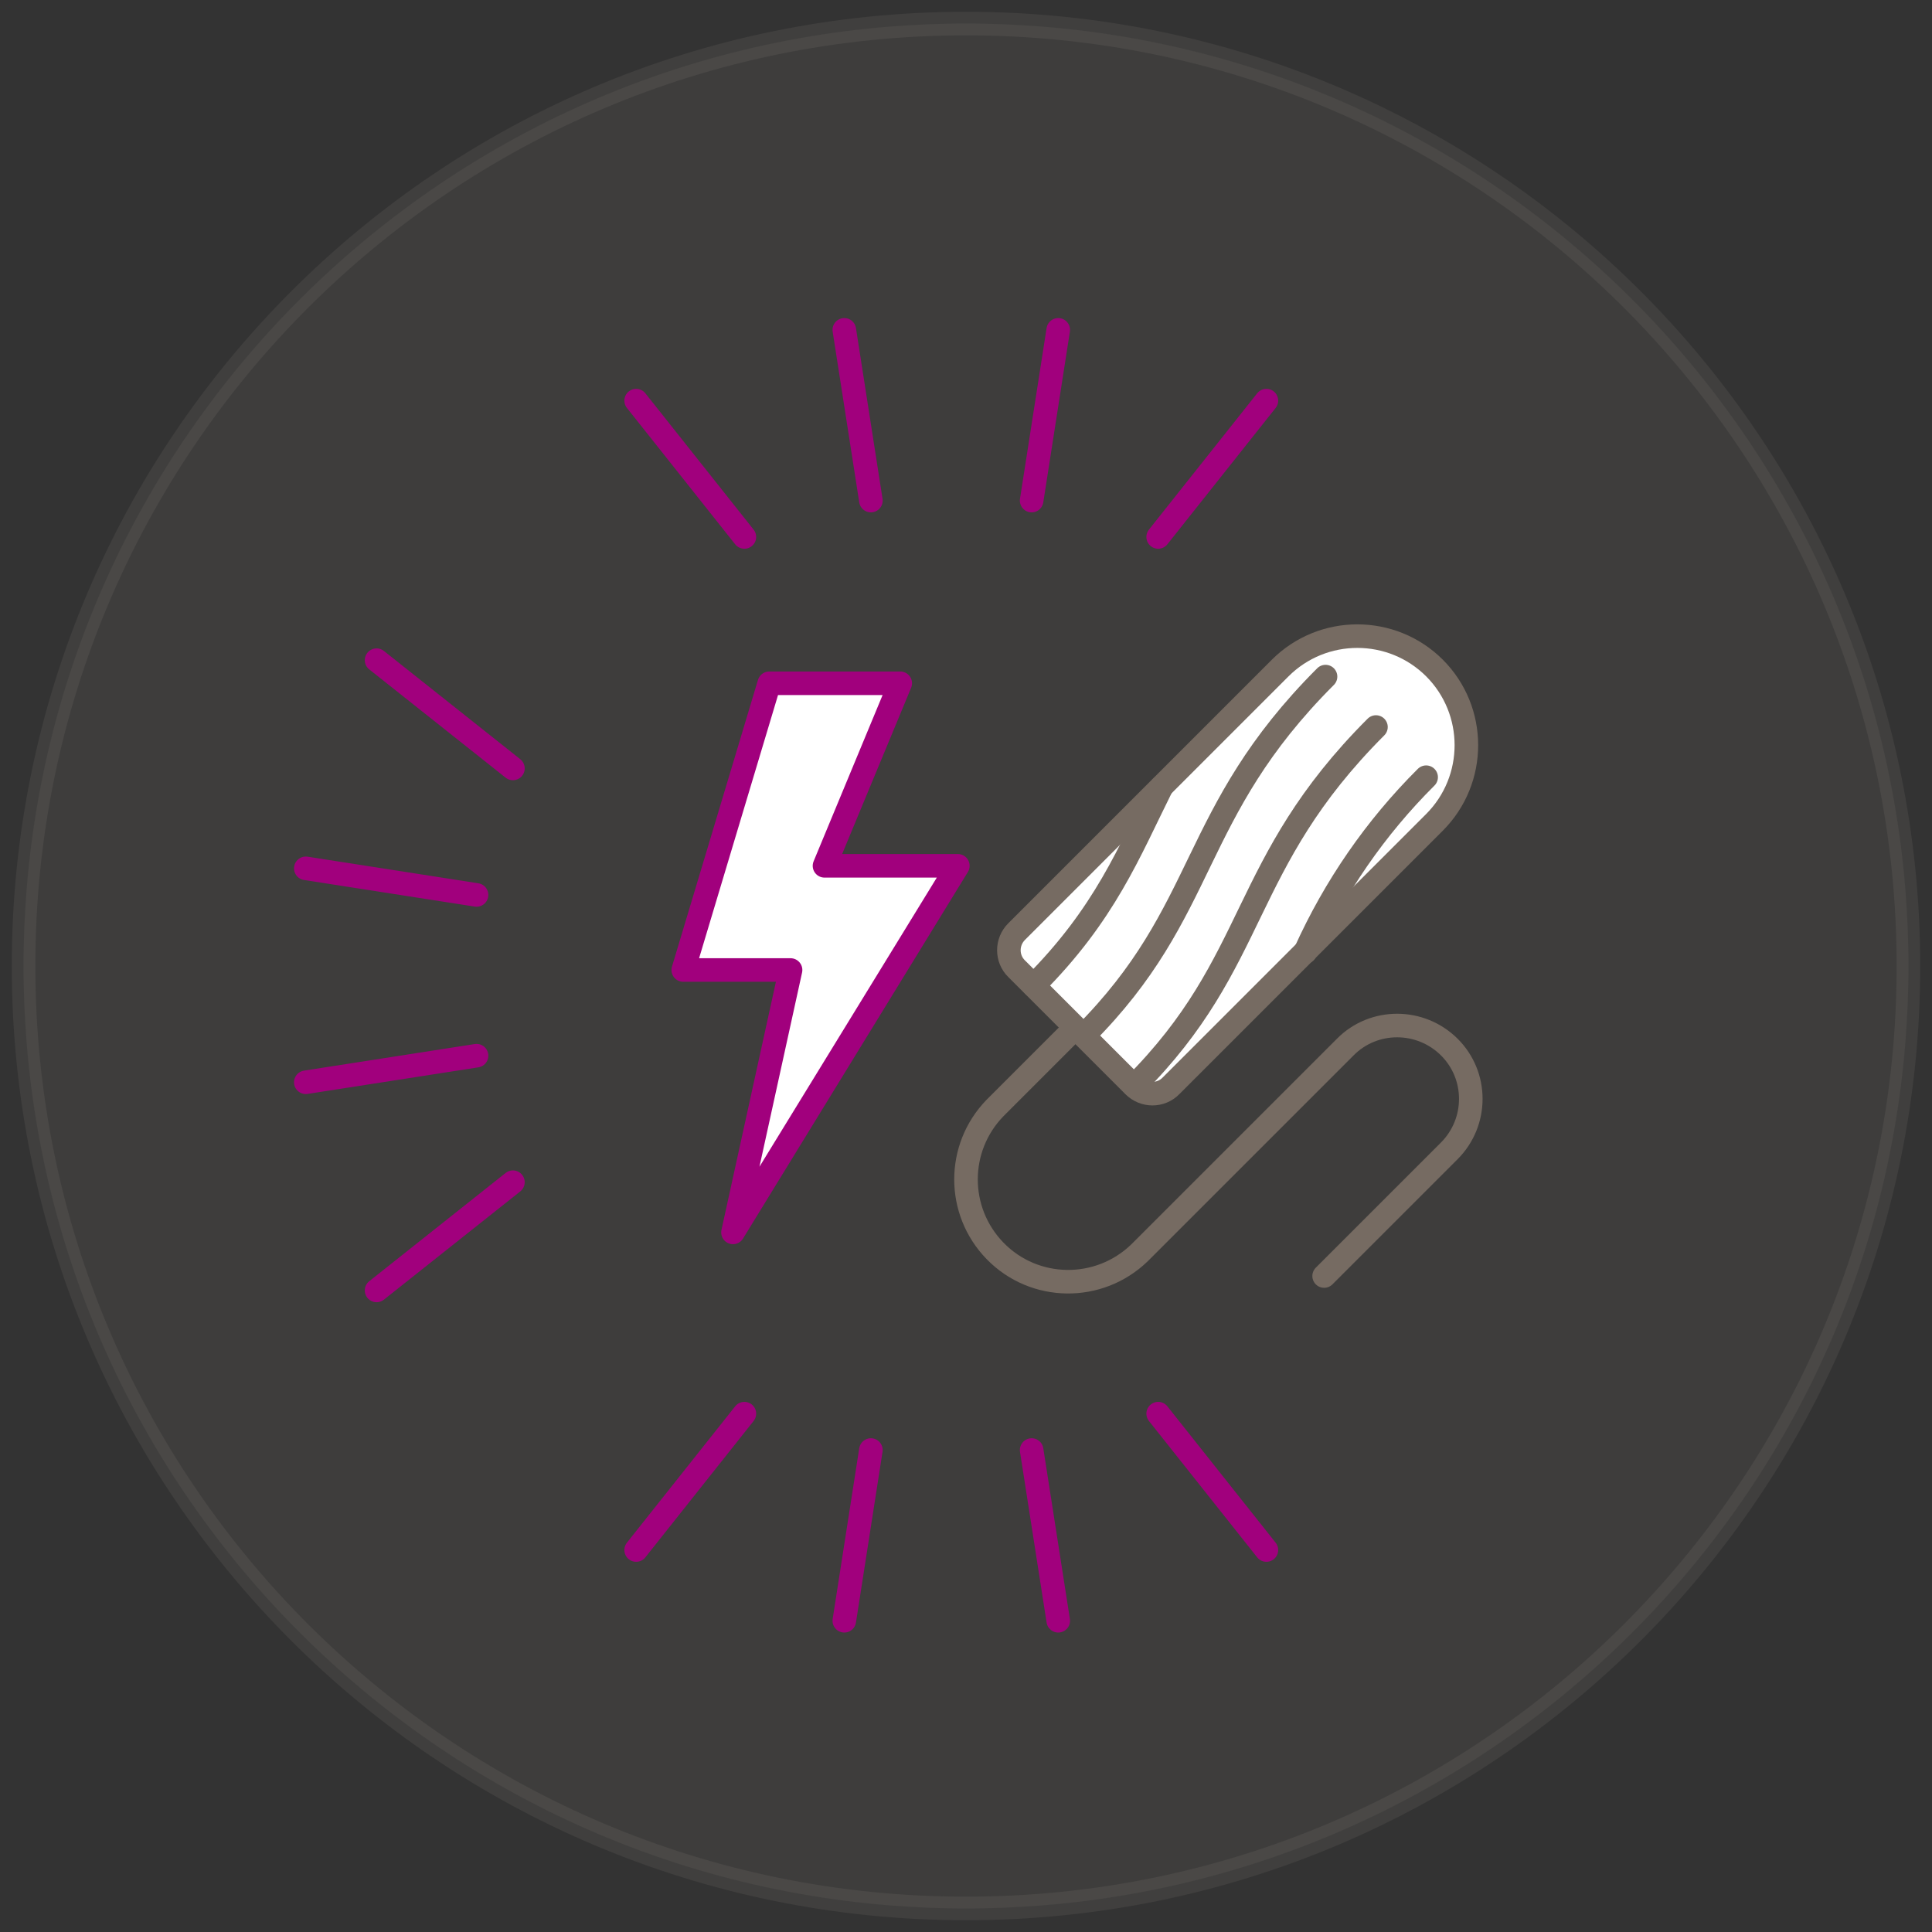
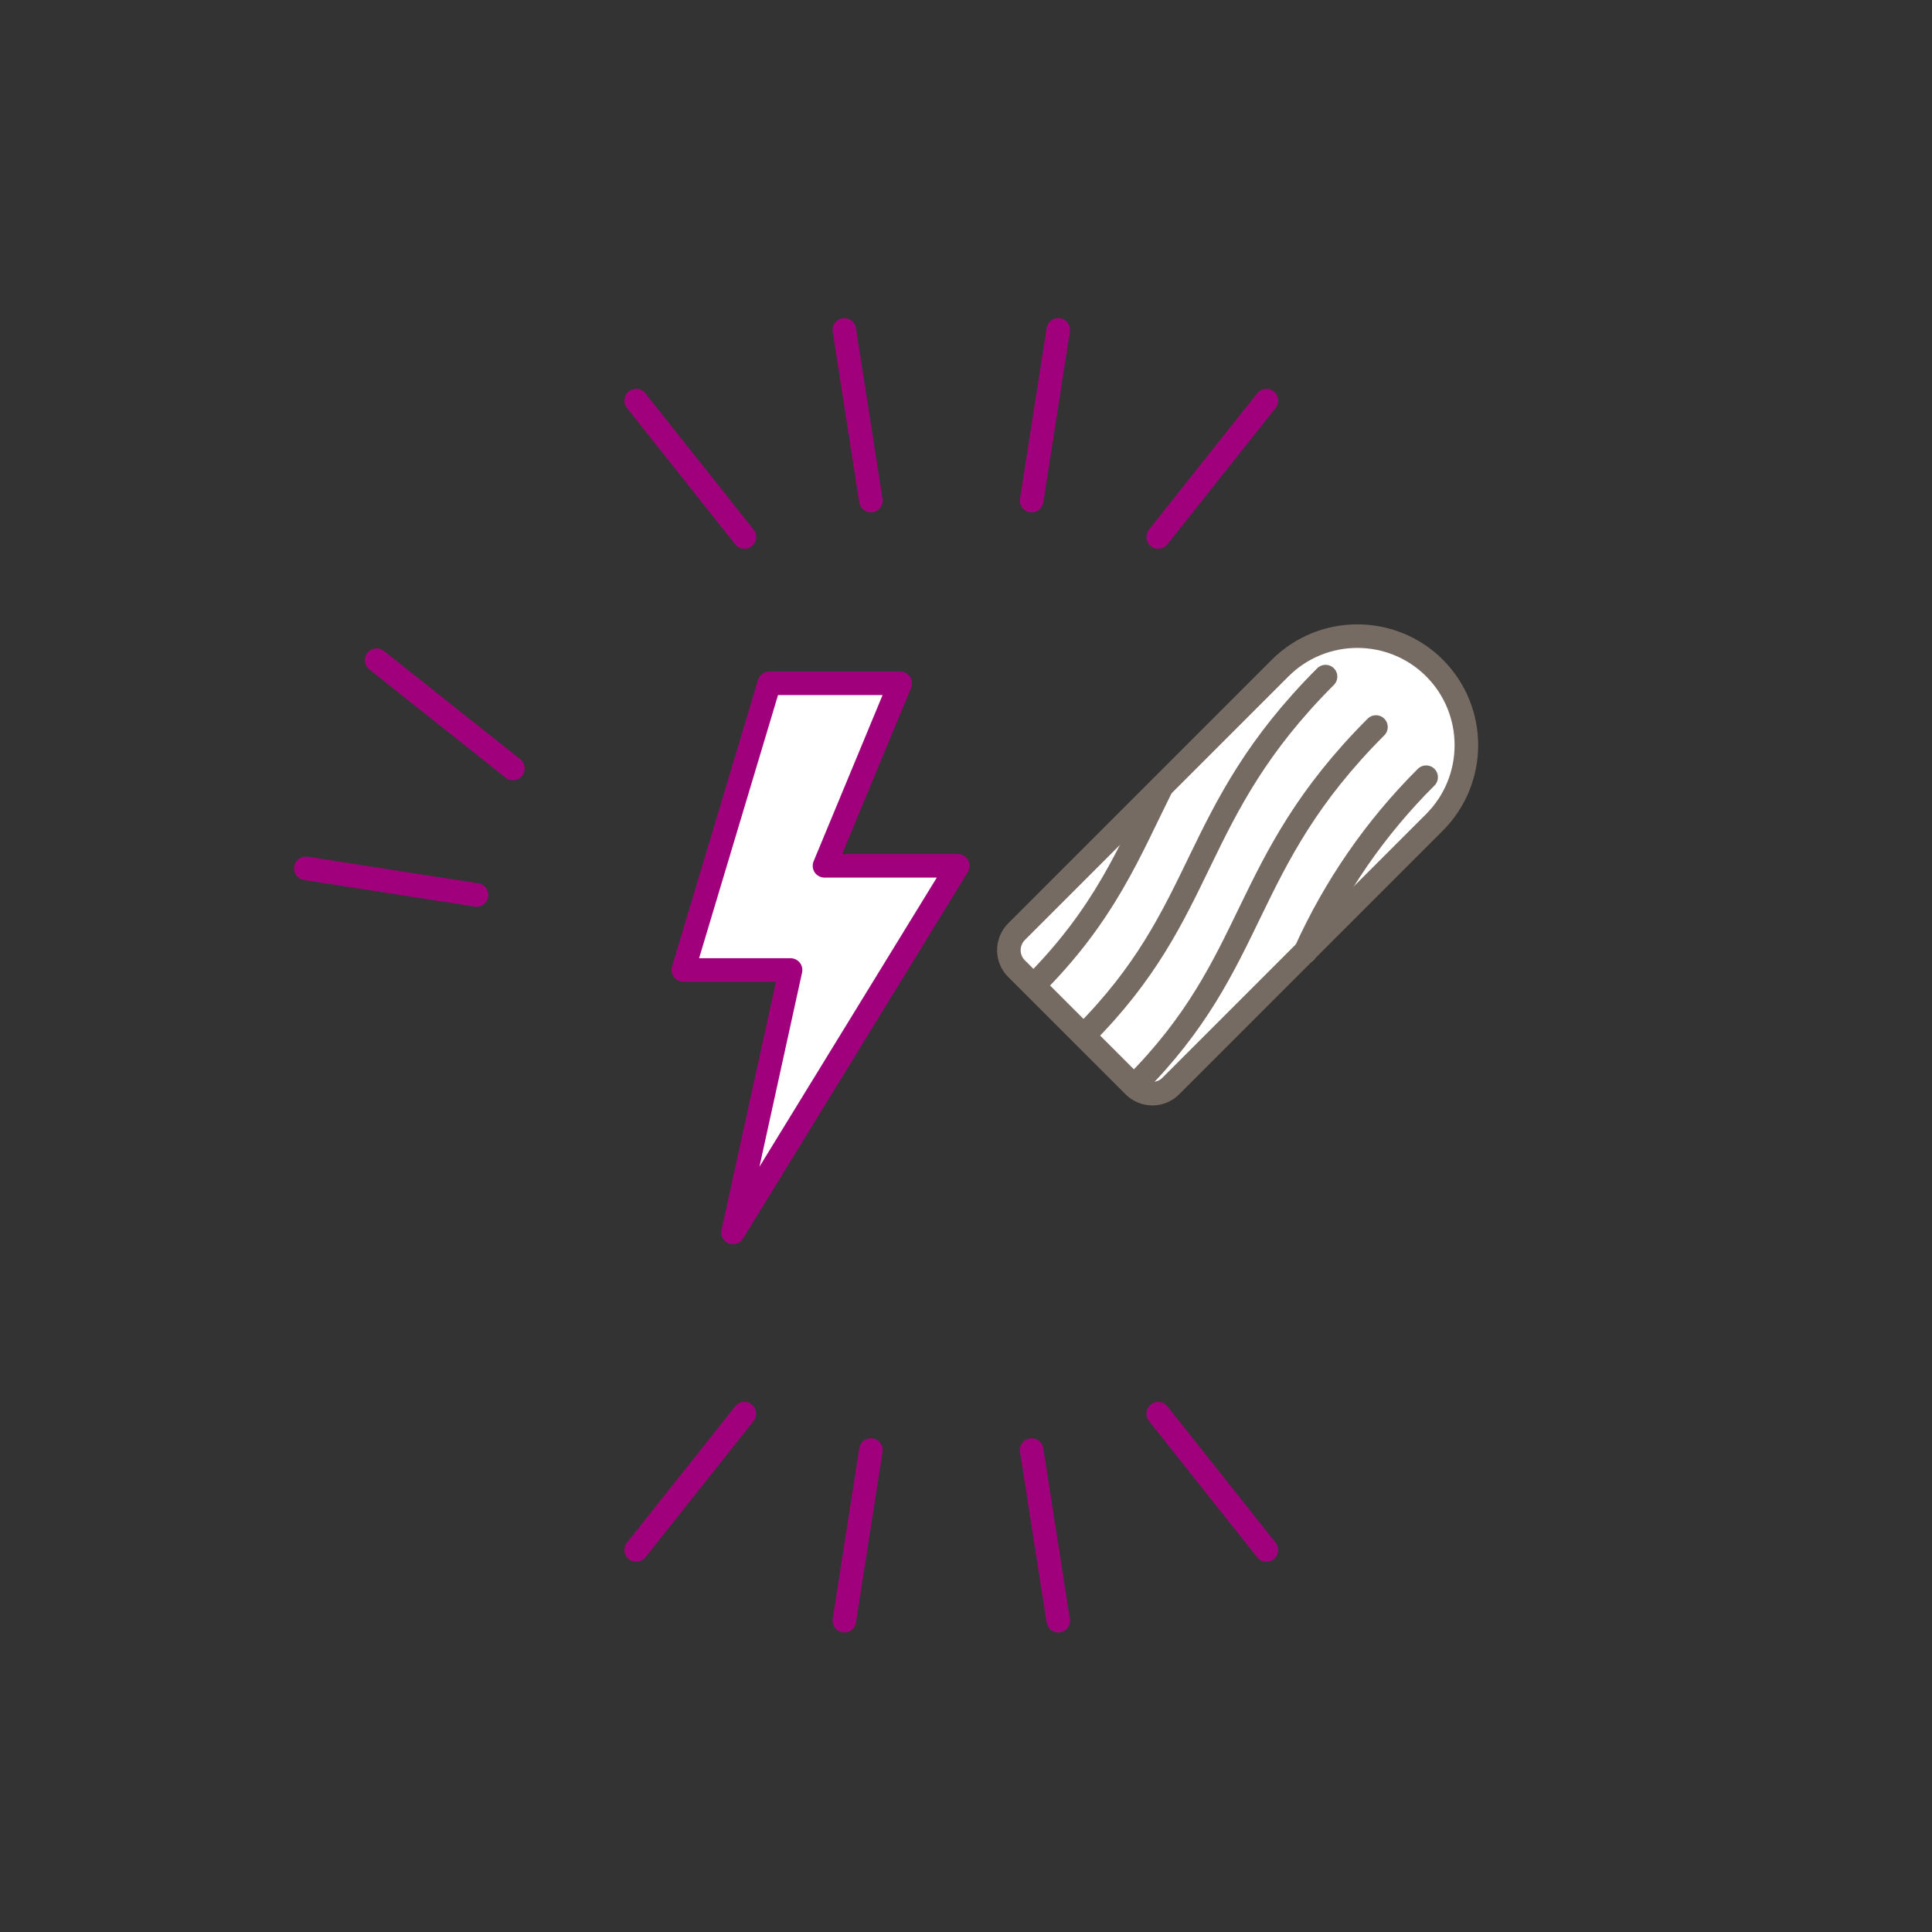
<svg xmlns="http://www.w3.org/2000/svg" width="82" height="82" viewBox="0 0 82 82" fill="none">
  <rect x="0" y="0" width="82" height="82" fill="#333333" stroke="none" />
-   <path opacity="0.1" d="M41 81C63.091 81 81 63.091 81 41C81 18.909 63.091 1 41 1C18.909 1 1 18.909 1 41C1 63.091 18.909 81 41 81Z" fill="#A8998C" stroke="#B8ADA4" stroke-miterlimit="10" />
  <path d="M35.835 14L36.963 21.246M27 17.004L31.594 22.79" stroke="#A1007D" stroke-linecap="round" stroke-linejoin="round" />
  <path d="M44.915 14L43.786 21.246M53.75 17.004L49.156 22.79" stroke="#A1007D" stroke-linecap="round" stroke-linejoin="round" />
  <path d="M35.835 68.79L36.963 61.544M27 65.787L31.594 60" stroke="#A1007D" stroke-linecap="round" stroke-linejoin="round" />
  <path d="M44.915 68.79L43.786 61.544M53.75 65.787L49.156 60" stroke="#A1007D" stroke-linecap="round" stroke-linejoin="round" />
-   <path d="M12.979 45.935L20.226 44.807M15.983 54.77L21.77 50.176" stroke="#A1007D" stroke-linecap="round" stroke-linejoin="round" />
  <path d="M12.979 36.855L20.226 37.984M15.983 28.02L21.77 32.614" stroke="#A1007D" stroke-linecap="round" stroke-linejoin="round" />
-   <path d="M56.2 54.158L61.51 48.848C62.73 47.628 62.73 45.648 61.51 44.438C60.29 43.228 58.31 43.218 57.1 44.438L48.37 53.168C46.65 54.838 43.9 54.808 42.23 53.088C40.59 51.398 40.59 48.718 42.23 47.028L45.66 43.598" stroke="#766B62" stroke-miterlimit="10" stroke-linecap="round" />
  <path d="M60.89 28.358C59.08 26.547 56.14 26.547 54.33 28.358L43.15 39.538C42.71 39.977 42.71 40.688 43.15 41.117L48.12 46.087C48.56 46.528 49.27 46.528 49.7 46.087L60.88 34.907C62.69 33.097 62.69 30.157 60.88 28.348L60.89 28.358Z" fill="white" stroke="#766B62" stroke-miterlimit="10" stroke-linecap="round" />
-   <path d="M58.4 30.857C52.57 36.687 53.47 40.757 48.14 46.087Z" fill="white" />
  <path d="M58.4 30.857C52.57 36.687 53.47 40.757 48.14 46.087" stroke="#766B62" stroke-miterlimit="10" stroke-linecap="round" />
-   <path d="M60.53 32.987C58.38 35.127 56.65 37.637 55.4 40.407Z" fill="white" />
+   <path d="M60.53 32.987C58.38 35.127 56.65 37.637 55.4 40.407" fill="white" />
  <path d="M60.53 32.987C58.38 35.127 56.65 37.637 55.4 40.407" stroke="#766B62" stroke-miterlimit="10" stroke-linecap="round" />
-   <path d="M56.26 28.717C50.43 34.547 51.33 38.617 46 43.947Z" fill="white" />
  <path d="M56.26 28.717C50.43 34.547 51.33 38.617 46 43.947" stroke="#766B62" stroke-miterlimit="10" stroke-linecap="round" />
  <path d="M49.3 33.398C47.92 36.167 46.9 38.797 43.87 41.828Z" fill="white" />
  <path d="M49.3 33.398C47.92 36.167 46.9 38.797 43.87 41.828" stroke="#766B62" stroke-miterlimit="10" stroke-linecap="round" />
  <path d="M29 41.17L32.65 29H38.209L34.994 36.748H40.654L31.11 52.307L33.554 41.17H29Z" fill="white" stroke="#A1007D" stroke-linejoin="round" />
</svg>